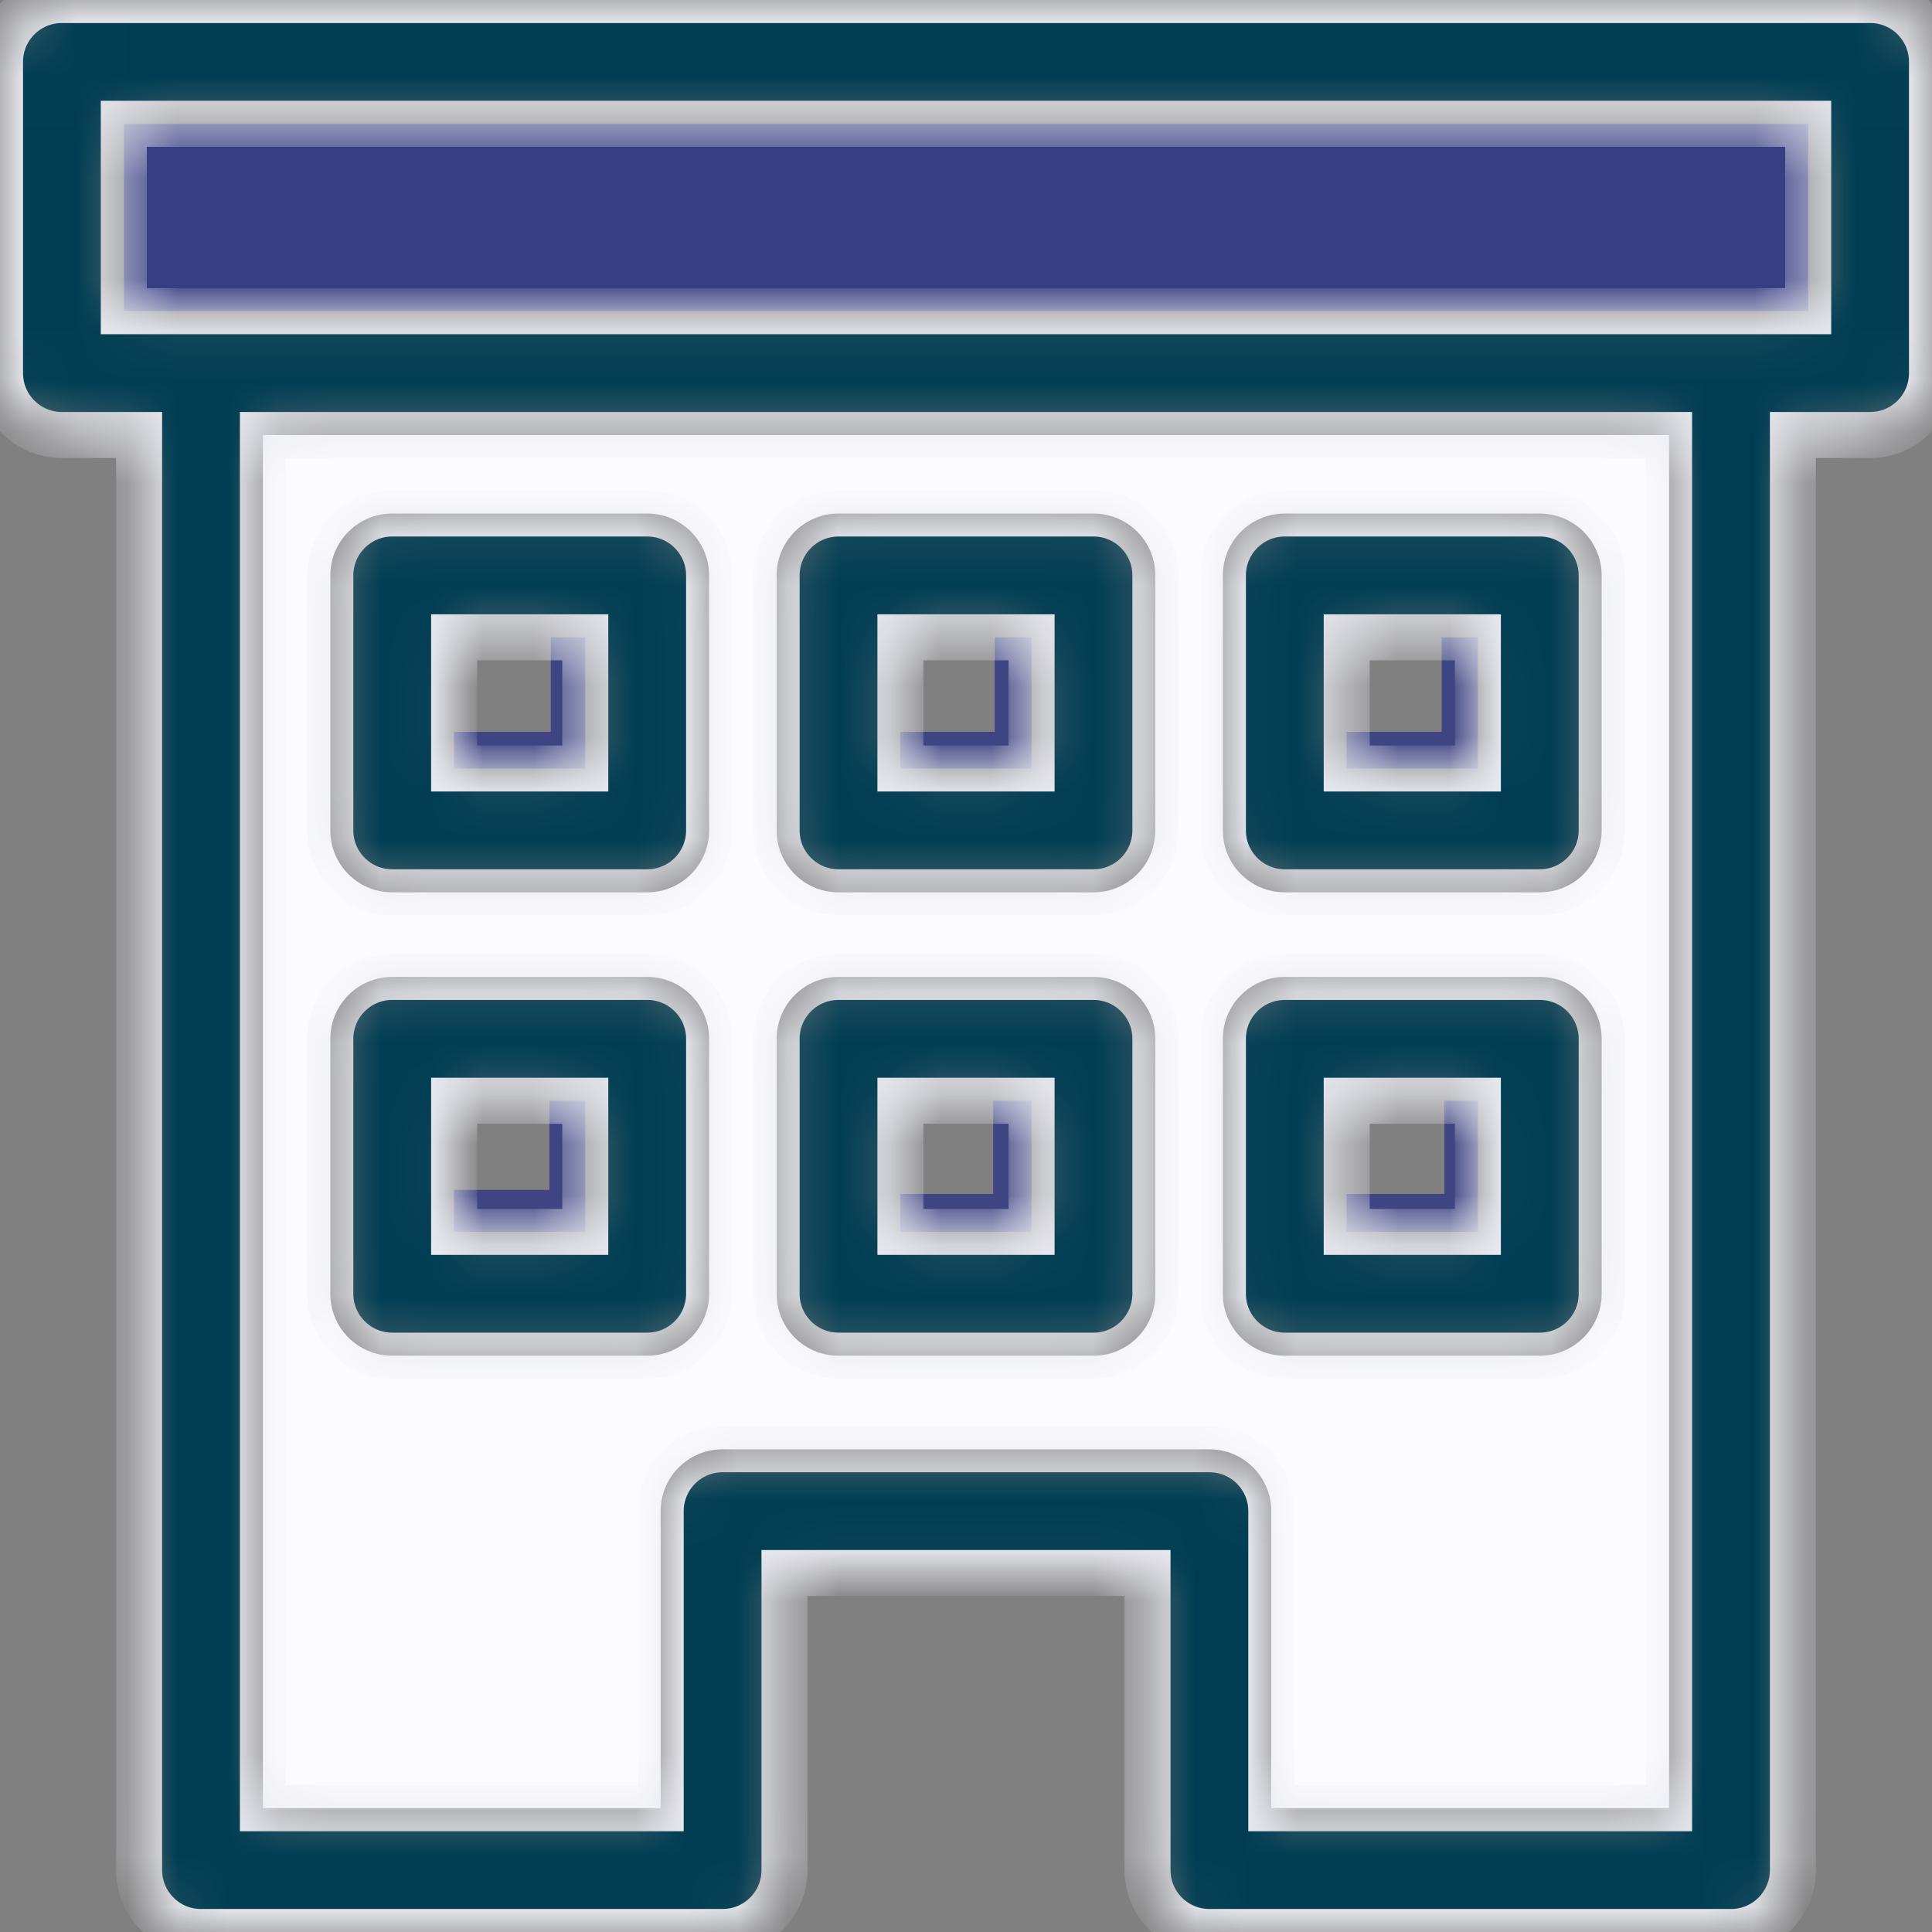
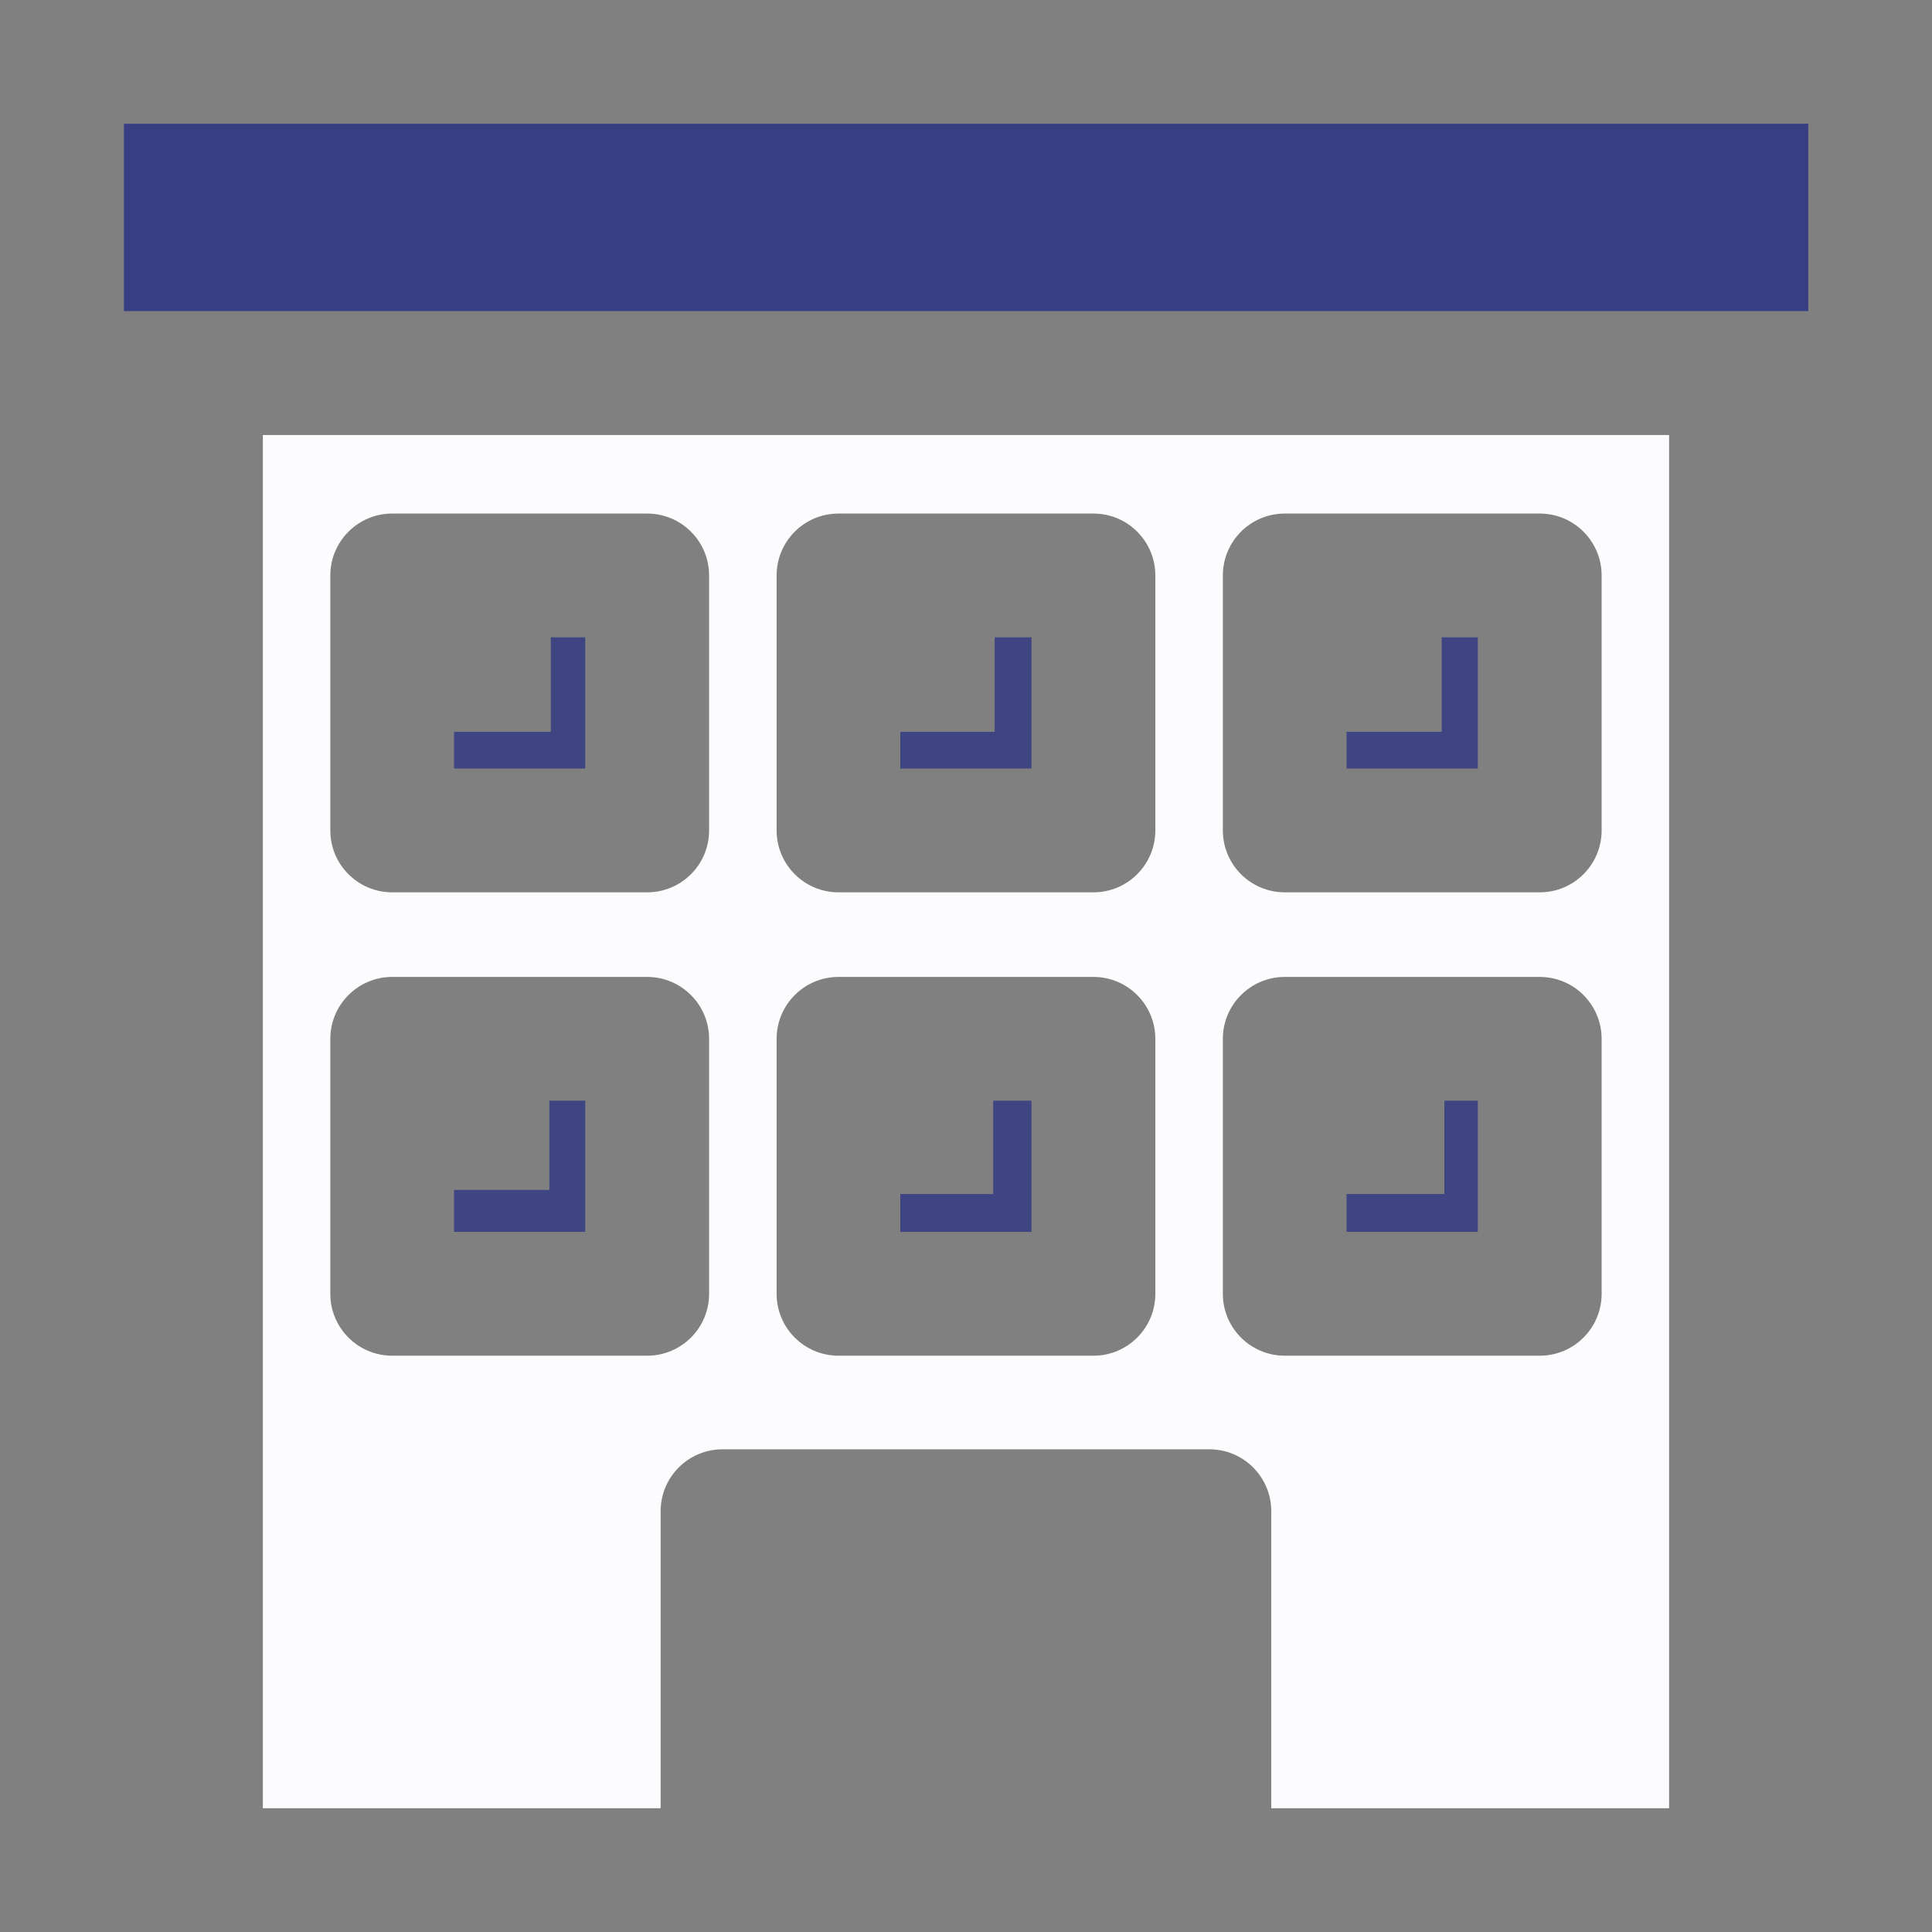
<svg xmlns="http://www.w3.org/2000/svg" width="38" height="38" viewBox="0 0 38 38" fill="none">
  <rect x="0" y="0" width="38" height="38" fill="#808080" stroke="none" />
  <path d="M23.787 28.506C24.459 28.506 25.004 29.051 25.004 29.723V35.566H32.829V8.557H5.17V35.566H12.994V29.723C12.994 29.051 13.539 28.506 14.212 28.506H23.787ZM24.052 11.319C24.052 10.646 24.597 10.101 25.27 10.101H30.285C30.957 10.101 31.502 10.646 31.502 11.319V16.333C31.502 17.006 30.957 17.551 30.285 17.551H25.27C24.597 17.551 24.052 17.006 24.052 16.333V11.319ZM24.052 20.433C24.052 19.761 24.597 19.215 25.27 19.215H30.285C30.957 19.215 31.502 19.761 31.502 20.433V25.448C31.502 26.12 30.957 26.665 30.285 26.665H25.27C24.597 26.665 24.052 26.12 24.052 25.448V20.433ZM15.275 11.319C15.275 10.646 15.82 10.101 16.492 10.101H21.507C22.179 10.101 22.724 10.646 22.724 11.319V16.333C22.724 17.006 22.179 17.551 21.507 17.551H16.492C15.82 17.551 15.275 17.006 15.275 16.333V11.319ZM15.275 20.433C15.275 19.761 15.82 19.215 16.492 19.215H21.507C22.179 19.215 22.724 19.761 22.724 20.433V25.448C22.724 26.12 22.179 26.665 21.507 26.665H16.492C15.82 26.665 15.275 26.12 15.275 25.448V20.433ZM13.947 25.448C13.947 26.12 13.402 26.665 12.729 26.665H7.714C7.042 26.665 6.497 26.12 6.497 25.448V20.433C6.497 19.761 7.042 19.215 7.714 19.215H12.729C13.402 19.215 13.947 19.761 13.947 20.433V25.448ZM13.947 16.334C13.947 17.006 13.402 17.551 12.729 17.551H7.714C7.042 17.551 6.497 17.006 6.497 16.334V11.319C6.497 10.646 7.042 10.101 7.714 10.101H12.729C13.402 10.101 13.947 10.646 13.947 11.319V16.334Z" fill="#FCFCFF" />
  <path d="M2.437 2.434H35.567V6.119H2.437V2.434Z" fill="#383E82" />
  <path opacity="0.9" d="M11.51 12.535V15.116H8.93V14.394H10.834V12.535H11.51ZM20.288 12.535V15.116H17.708V14.394H19.564V12.535H20.288ZM29.066 12.535V15.116H26.485V14.394H28.356V12.535H29.066ZM11.51 21.649V24.229H8.93V23.404H10.806V21.649H11.51ZM20.288 21.649V24.229H17.708V23.485H19.535V21.649H20.288ZM29.066 21.649V24.229H26.485V23.485H28.409V21.649H29.066Z" fill="#383E82" />
  <mask id="path-4-inside-1_3169_97" fill="white">
    <path d="M36.783 0H1.218C0.545 0 0 0.545 0 1.218V7.338C0 8.011 0.545 8.556 1.218 8.556H2.736V36.782C2.736 37.455 3.281 38 3.953 38H14.212C14.885 38 15.43 37.455 15.43 36.782V30.94H22.57V36.782C22.57 37.455 23.115 38 23.788 38H34.047C34.719 38 35.264 37.455 35.264 36.782V8.556H36.783C37.455 8.556 38 8.011 38 7.338V1.218C38 0.545 37.455 0 36.783 0ZM32.829 35.565H25.005V29.722C25.005 29.05 24.46 28.505 23.788 28.505H14.212C13.54 28.505 12.995 29.05 12.995 29.722V35.565H5.171V8.556H32.829V35.565ZM35.565 6.121H2.435V2.435H35.565V6.121ZM7.715 17.55H12.73C13.402 17.55 13.947 17.005 13.947 16.333V11.318C13.947 10.646 13.402 10.1 12.73 10.1H7.715C7.043 10.1 6.497 10.646 6.497 11.318V16.333C6.497 17.005 7.043 17.55 7.715 17.55ZM8.932 12.535H11.512V15.115H8.932V12.535ZM16.493 17.55H21.508C22.18 17.55 22.725 17.005 22.725 16.333V11.318C22.725 10.646 22.18 10.1 21.508 10.1H16.493C15.82 10.1 15.275 10.646 15.275 11.318V16.333C15.275 17.005 15.82 17.55 16.493 17.55ZM17.71 12.535H20.29V15.115H17.71V12.535ZM25.27 17.55H30.285C30.958 17.55 31.503 17.005 31.503 16.333V11.318C31.503 10.646 30.958 10.1 30.285 10.1H25.27C24.598 10.1 24.053 10.646 24.053 11.318V16.333C24.053 17.005 24.598 17.55 25.27 17.55ZM26.488 12.535H29.068V15.115H26.488V12.535ZM7.715 26.664H12.73C13.402 26.664 13.947 26.119 13.947 25.447V20.432C13.947 19.76 13.402 19.215 12.73 19.215H7.715C7.043 19.215 6.497 19.76 6.497 20.432V25.447C6.497 26.119 7.043 26.664 7.715 26.664ZM8.932 21.65H11.512V24.229H8.932V21.65ZM16.493 26.664H21.508C22.18 26.664 22.725 26.119 22.725 25.447V20.432C22.725 19.76 22.18 19.215 21.508 19.215H16.493C15.82 19.215 15.275 19.76 15.275 20.432V25.447C15.275 26.119 15.82 26.664 16.493 26.664ZM17.71 21.65H20.29V24.229H17.71V21.65ZM25.27 26.664H30.285C30.958 26.664 31.503 26.119 31.503 25.447V20.432C31.503 19.76 30.958 19.215 30.285 19.215H25.27C24.598 19.215 24.053 19.76 24.053 20.432V25.447C24.053 26.119 24.598 26.664 25.27 26.664ZM26.488 21.65H29.068V24.229H26.488V21.65Z" />
  </mask>
-   <path d="M36.783 0H1.218C0.545 0 0 0.545 0 1.218V7.338C0 8.011 0.545 8.556 1.218 8.556H2.736V36.782C2.736 37.455 3.281 38 3.953 38H14.212C14.885 38 15.43 37.455 15.43 36.782V30.94H22.57V36.782C22.57 37.455 23.115 38 23.788 38H34.047C34.719 38 35.264 37.455 35.264 36.782V8.556H36.783C37.455 8.556 38 8.011 38 7.338V1.218C38 0.545 37.455 0 36.783 0ZM32.829 35.565H25.005V29.722C25.005 29.05 24.46 28.505 23.788 28.505H14.212C13.54 28.505 12.995 29.05 12.995 29.722V35.565H5.171V8.556H32.829V35.565ZM35.565 6.121H2.435V2.435H35.565V6.121ZM7.715 17.55H12.73C13.402 17.55 13.947 17.005 13.947 16.333V11.318C13.947 10.646 13.402 10.1 12.73 10.1H7.715C7.043 10.1 6.497 10.646 6.497 11.318V16.333C6.497 17.005 7.043 17.55 7.715 17.55ZM8.932 12.535H11.512V15.115H8.932V12.535ZM16.493 17.55H21.508C22.18 17.55 22.725 17.005 22.725 16.333V11.318C22.725 10.646 22.18 10.1 21.508 10.1H16.493C15.82 10.1 15.275 10.646 15.275 11.318V16.333C15.275 17.005 15.82 17.55 16.493 17.55ZM17.71 12.535H20.29V15.115H17.71V12.535ZM25.27 17.55H30.285C30.958 17.55 31.503 17.005 31.503 16.333V11.318C31.503 10.646 30.958 10.1 30.285 10.1H25.27C24.598 10.1 24.053 10.646 24.053 11.318V16.333C24.053 17.005 24.598 17.55 25.27 17.55ZM26.488 12.535H29.068V15.115H26.488V12.535ZM7.715 26.664H12.73C13.402 26.664 13.947 26.119 13.947 25.447V20.432C13.947 19.76 13.402 19.215 12.73 19.215H7.715C7.043 19.215 6.497 19.76 6.497 20.432V25.447C6.497 26.119 7.043 26.664 7.715 26.664ZM8.932 21.65H11.512V24.229H8.932V21.65ZM16.493 26.664H21.508C22.18 26.664 22.725 26.119 22.725 25.447V20.432C22.725 19.76 22.18 19.215 21.508 19.215H16.493C15.82 19.215 15.275 19.76 15.275 20.432V25.447C15.275 26.119 15.82 26.664 16.493 26.664ZM17.71 21.65H20.29V24.229H17.71V21.65ZM25.27 26.664H30.285C30.958 26.664 31.503 26.119 31.503 25.447V20.432C31.503 19.76 30.958 19.215 30.285 19.215H25.27C24.598 19.215 24.053 19.76 24.053 20.432V25.447C24.053 26.119 24.598 26.664 25.27 26.664ZM26.488 21.65H29.068V24.229H26.488V21.65Z" fill="#003D53" stroke="#E9EAF1" stroke-width="0.905" mask="url(#path-4-inside-1_3169_97)" />
</svg>